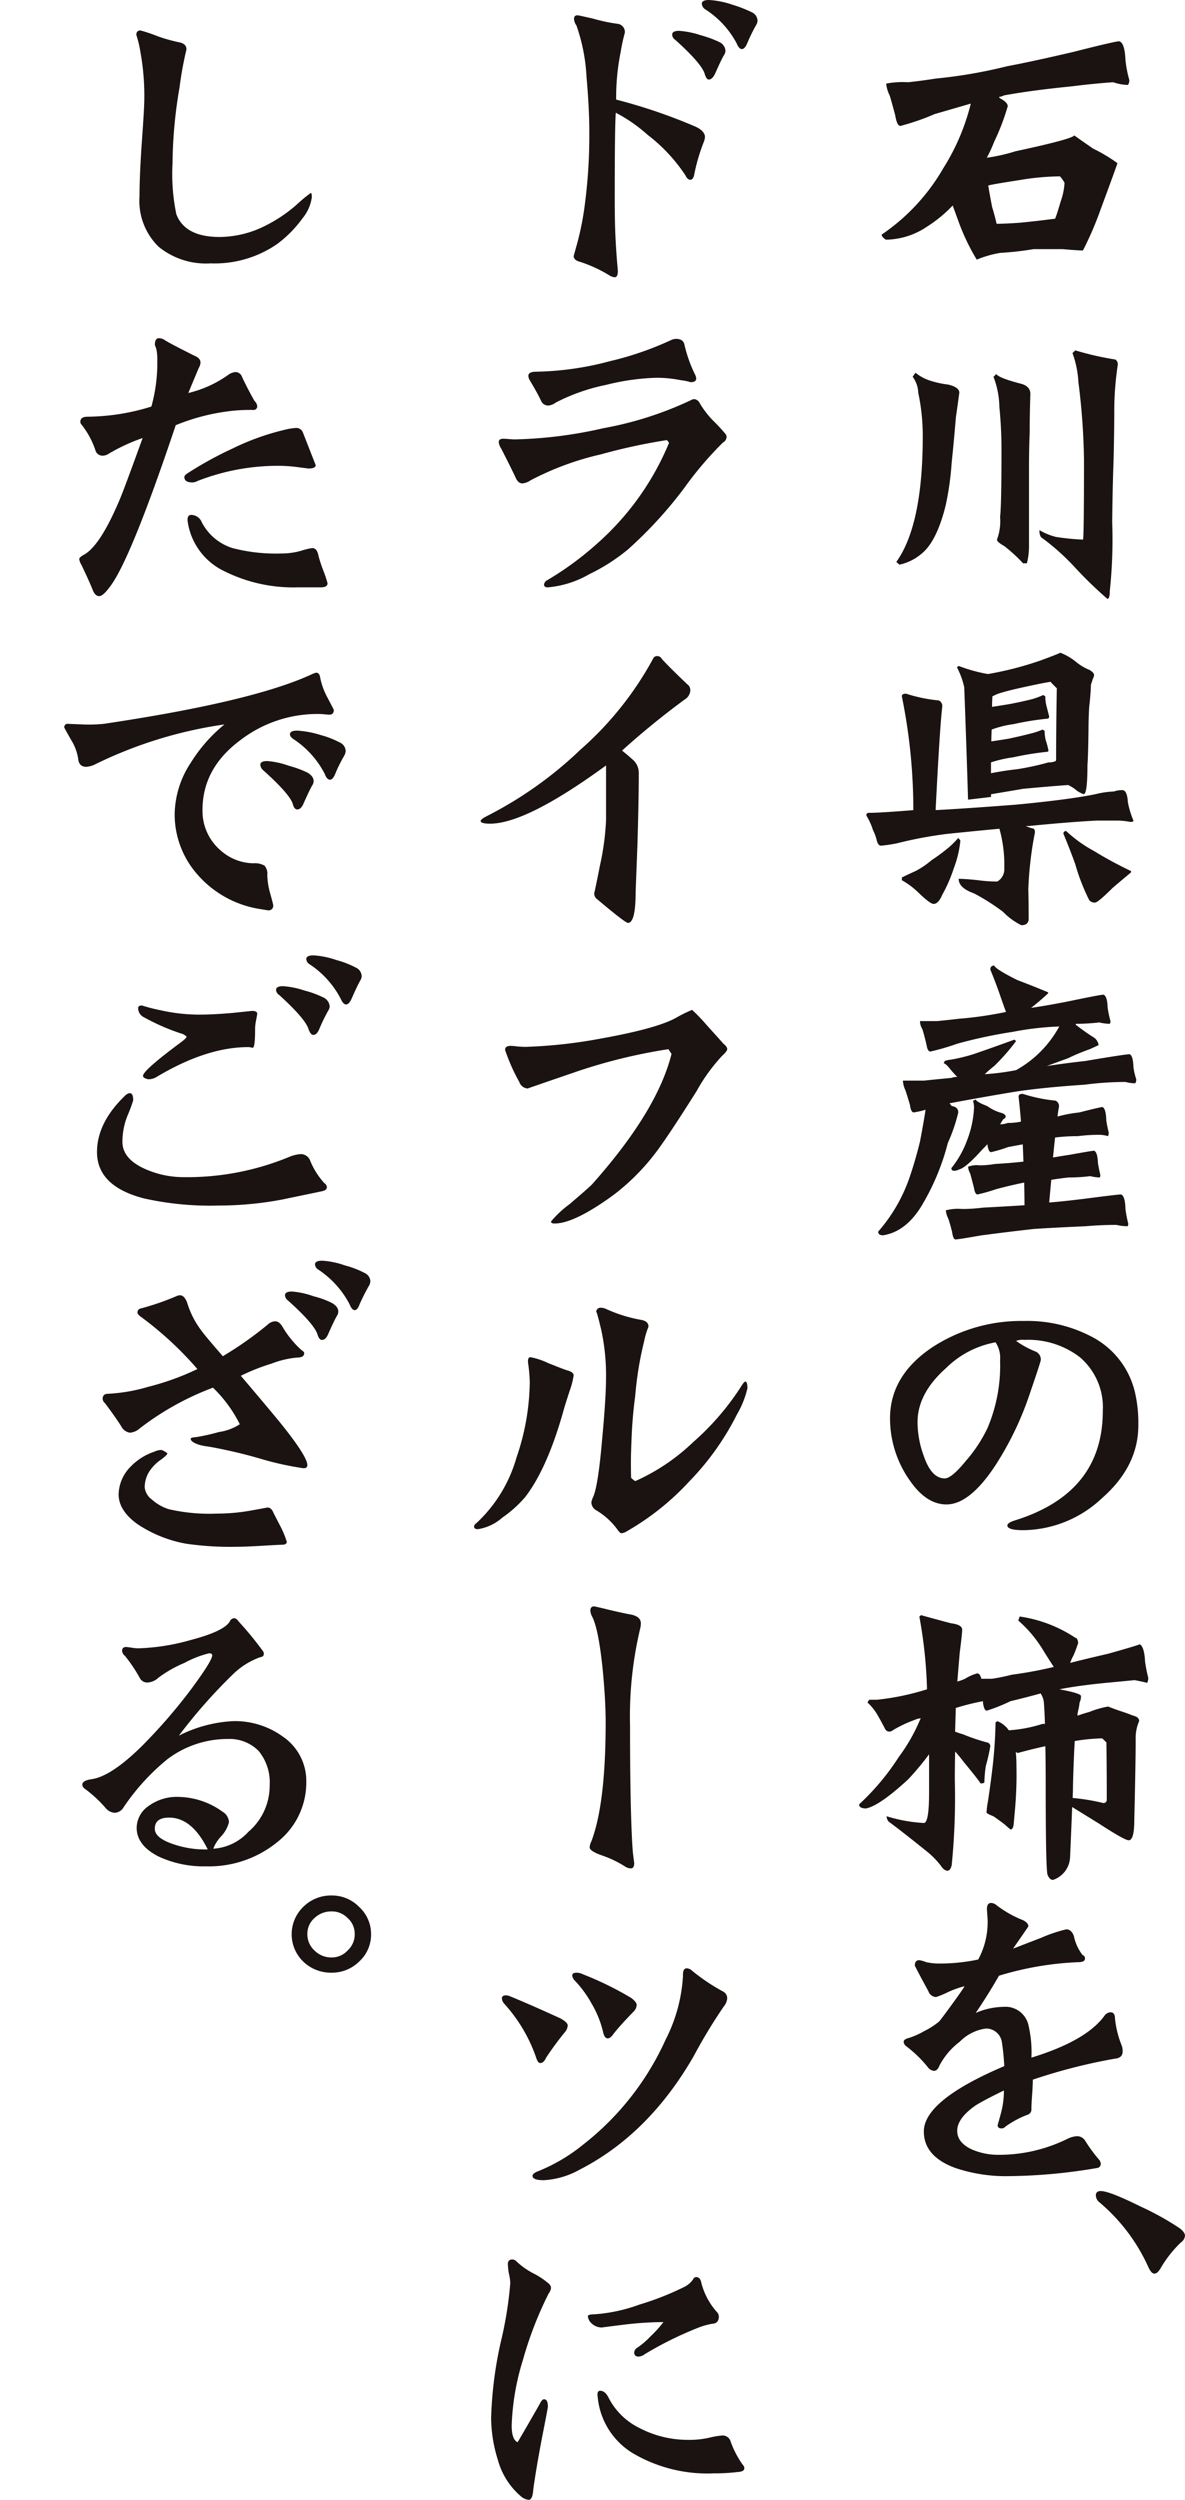
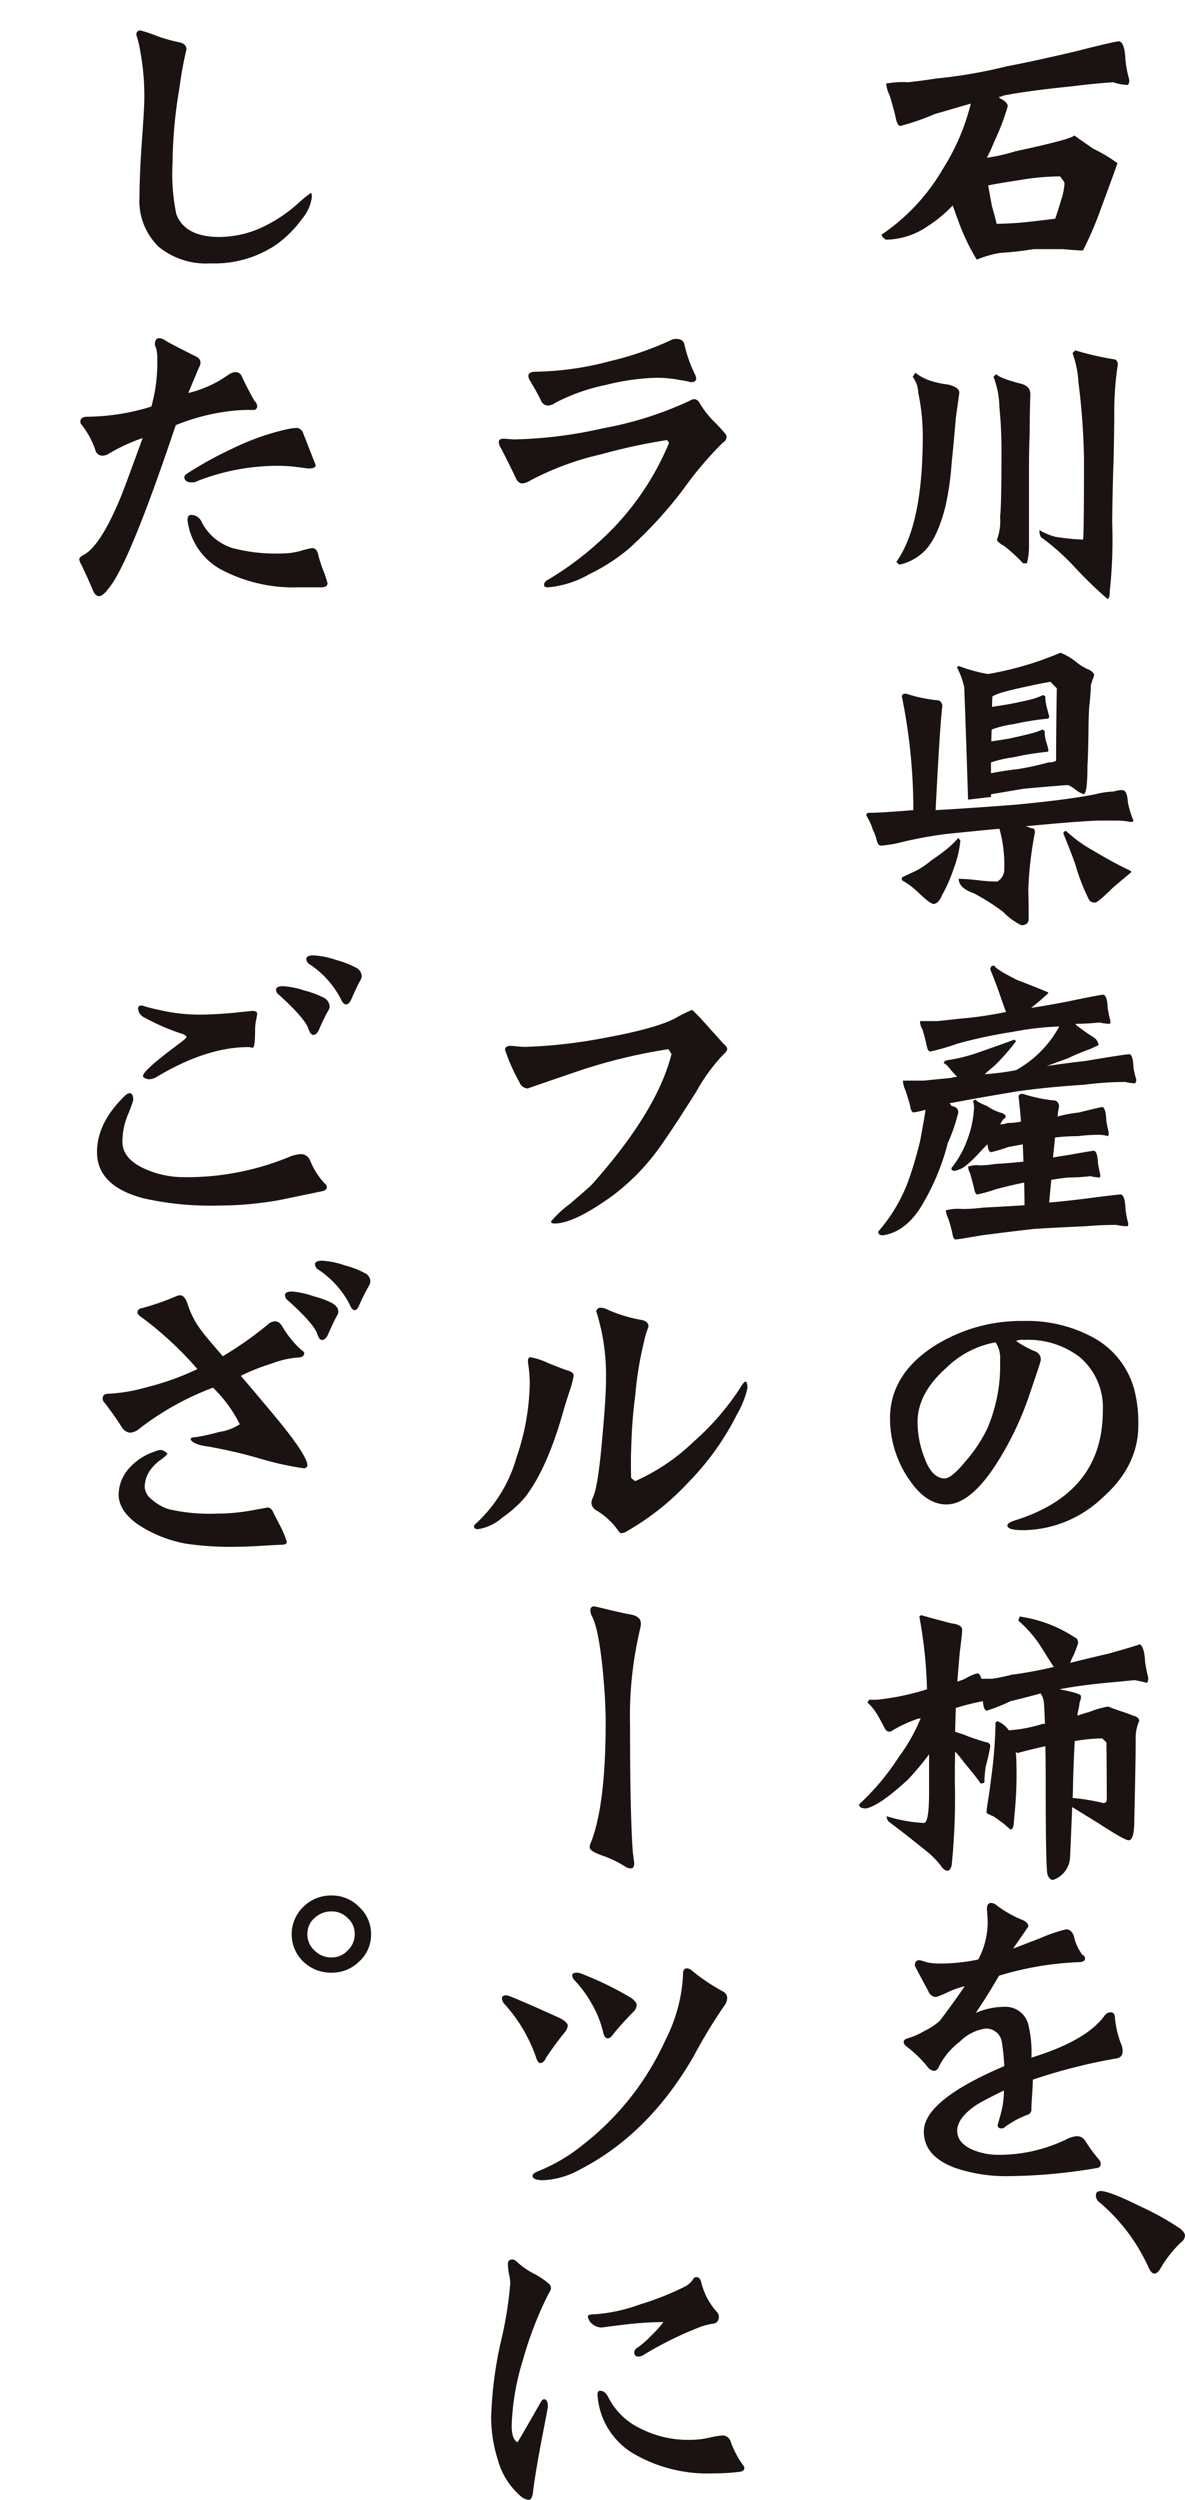
<svg xmlns="http://www.w3.org/2000/svg" id="グループ_6829" data-name="グループ 6829" width="147.5" height="311.022" viewBox="0 0 147.5 311.022">
  <defs>
    <clipPath id="clip-path">
      <rect id="長方形_8743" data-name="長方形 8743" width="147.5" height="311.022" fill="none" />
    </clipPath>
  </defs>
  <g id="グループ_6829-2" data-name="グループ 6829" clip-path="url(#clip-path)">
    <path id="パス_29829" data-name="パス 29829" d="M69.327,10.557q-2.168.629-4.508,1.306a29.425,29.425,0,0,1-4.248,1.472c-.29,0-.507-.434-.65-1.306q-.435-1.64-.694-2.485a4.006,4.006,0,0,1-.433-1.474A10.833,10.833,0,0,1,61.524,7.9q1.6-.168,3.468-.461a60.542,60.542,0,0,0,8.8-1.518q3.336-.632,8.366-1.811,5.114-1.3,5.635-1.306.693.17.78,2.317a14.611,14.611,0,0,0,.477,2.485.88.88,0,0,1-.173.632A6.008,6.008,0,0,1,87.056,7.9q-2.471.17-5.115.507-5.072.5-8.5,1.135a1.334,1.334,0,0,1-.65.17c.057,0,.1.055.13.168.665.335,1,.674,1,1.009a28.229,28.229,0,0,1-1.691,4.423,17.4,17.4,0,0,1-.91,1.98,21.9,21.9,0,0,0,3.554-.8q7.065-1.516,7.326-1.978c.145.11.925.659,2.341,1.641a19.769,19.769,0,0,1,3.034,1.813q-.13.461-2.081,5.727a41.693,41.693,0,0,1-2.211,5.139q-.608,0-2.514-.168H77.129a37.381,37.381,0,0,1-4.118.463,13.347,13.347,0,0,0-2.948.842,26.792,26.792,0,0,1-2.211-4.591c-.29-.784-.548-1.5-.78-2.146a16.65,16.65,0,0,1-3.164,2.61A9.334,9.334,0,0,1,58.75,27.49c-.347-.225-.52-.438-.52-.634A25.121,25.121,0,0,0,65.9,18.6a27.281,27.281,0,0,0,3.424-8.043m11.1,9.054a31.476,31.476,0,0,0-5.028.463q-3.293.505-3.9.674c.087.564.245,1.447.477,2.654q.345,1.137.564,2.108,1.083,0,2.861-.128,1.821-.168,4.421-.505c.143-.337.375-1.051.694-2.148a8.124,8.124,0,0,0,.477-2.317,4.532,4.532,0,0,0-.564-.8" transform="translate(51.514 2.332)" fill="#1a1311" />
    <path id="パス_29830" data-name="パス 29830" d="M61.58,26.586a5.622,5.622,0,0,0,1.907,1.009,11.9,11.9,0,0,0,2.167.463q1.388.338,1.387,1.011-.088.676-.433,3.117-.26,3.118-.52,5.6a36.406,36.406,0,0,1-.737,5.265q-1.128,4.593-3.078,6.108a6.291,6.291,0,0,1-2.688,1.308l-.39-.339q3.293-4.59,3.294-15.627a25.744,25.744,0,0,0-.564-5.434,3.5,3.5,0,0,0-.694-1.98Zm10.057.167q.39.505,2.991,1.179c.839.2,1.257.634,1.257,1.306Q75.8,31.68,75.8,34q-.088,2.151-.087,4.465V48.15a8.583,8.583,0,0,1-.26,2.148h-.477a19.593,19.593,0,0,0-2.341-2.148c-.607-.337-.91-.6-.91-.8a6.553,6.553,0,0,0,.39-2.822q.172-1.475.173-8.045a53.51,53.51,0,0,0-.26-5.6,10.963,10.963,0,0,0-.737-3.791Zm9.84-2.948a37.259,37.259,0,0,0,4.985,1.137.706.706,0,0,1,.3.674,38.22,38.22,0,0,0-.433,5.434q0,2.78-.087,6.4-.13,3.456-.173,7.752a60.514,60.514,0,0,1-.3,8.551q0,.967-.3.967a50.942,50.942,0,0,1-4.2-4.086A28.961,28.961,0,0,0,77.4,47.183c-.26-.114-.39-.449-.39-1.013a7.933,7.933,0,0,0,2.037.842,30.106,30.106,0,0,0,3.381.337q.13,0,.13-9.9a84.865,84.865,0,0,0-.694-9.688,12.578,12.578,0,0,0-.737-3.621Z" transform="translate(52.369 19.789)" fill="#1a1311" />
    <path id="パス_29831" data-name="パス 29831" d="M73.777,66.246q-3.121.294-6.459.634a51.561,51.561,0,0,0-6.285,1.178,17.548,17.548,0,0,1-1.994.295q-.348,0-.52-.63a5.643,5.643,0,0,0-.477-1.308,7.827,7.827,0,0,0-.824-1.811c0-.225.1-.337.3-.337q1.43,0,5.548-.337a70.547,70.547,0,0,0-1.43-14.153c0-.223.173-.337.52-.337a18.924,18.924,0,0,0,4.075.842.76.76,0,0,1,.433.8q-.3,2.483-.824,12.845,3.339-.168,9.97-.674,6.632-.629,9.927-1.306a10.989,10.989,0,0,1,2.3-.335,2.841,2.841,0,0,1,1.04-.17q.608,0,.694,1.516a11.519,11.519,0,0,0,.694,2.275c0,.114-.13.168-.39.168a8.373,8.373,0,0,0-1.821-.168H85.871q-3.339.17-8.453.674h-.347a4.412,4.412,0,0,0,1,.337.741.741,0,0,1,.13.463,45.532,45.532,0,0,0-.824,7.076q.042,1.349.043,3.791c-.058.449-.362.676-.91.676a8.1,8.1,0,0,1-2.254-1.645,25.867,25.867,0,0,0-3.641-2.317q-1.908-.673-1.907-1.811.78,0,2.384.168a17.729,17.729,0,0,0,2.427.168,1.754,1.754,0,0,0,.867-1.643,16.52,16.52,0,0,0-.607-4.928m-5.115,1.137.26.339a13.336,13.336,0,0,1-.824,3.452,18.148,18.148,0,0,1-1.43,3.285Q66.193,75.6,65.584,75.6q-.433,0-1.951-1.472a9.8,9.8,0,0,0-1.994-1.476v-.337q.3-.168,1.691-.8a10.438,10.438,0,0,0,1.994-1.346,23.538,23.538,0,0,0,2.211-1.645,12.53,12.53,0,0,0,1.127-1.137m13.7-6.571h-.173q-2.341.17-5.462.463-1.951.338-3.988.674v.337c-.924.112-1.879.225-2.861.337q-.215-7.076-.477-13.982a9.773,9.773,0,0,0-.91-2.487l.217-.168A19.7,19.7,0,0,0,72.346,47a41.409,41.409,0,0,0,6.545-1.685q2.168-.8,2.471-.969a7.152,7.152,0,0,1,1.951,1.137A6.435,6.435,0,0,0,85,46.491q.563.338.564.632a1.236,1.236,0,0,1-.173.505,6.086,6.086,0,0,1-.217.674c-.028.872-.1,1.8-.217,2.782q-.088,1.472-.087,2.822-.042,3.283-.13,4.423,0,3.621-.477,3.621a3.42,3.42,0,0,1-1.127-.674,6.507,6.507,0,0,0-.78-.463M80.149,47.965q-1.128.17-3.945.8-1.518.338-2.558.674a6.337,6.337,0,0,0-.737.337c-.028.451-.043.885-.043,1.308q1.083-.17,2.124-.339,1.56-.294,2.9-.632a9.583,9.583,0,0,0,1.344-.505l.26.168v.168a5.182,5.182,0,0,0,.13.969l.347,1.348c0,.2-.087.295-.26.295a35.748,35.748,0,0,0-4.161.674,12.512,12.512,0,0,0-2.731.676q-.042.8-.043,1.472,1.128-.168,2.167-.337,1.561-.335,2.861-.672a8.144,8.144,0,0,0,1.344-.463l.26.167V54.2a5.857,5.857,0,0,0,.13,1.011,9.041,9.041,0,0,1,.347,1.306c0,.114-.087.168-.26.168a36.2,36.2,0,0,0-4.118.674,15.175,15.175,0,0,0-2.774.632v1.348q1.736-.338,3.294-.505a33.369,33.369,0,0,0,3.858-.842,2.26,2.26,0,0,0,.91-.168l.043-.168q0-3.917.087-8.888-.478-.462-.78-.8M82.1,66.541a16.682,16.682,0,0,0,3.468,2.485,48.914,48.914,0,0,0,4.595,2.485v.168q-1.17.97-2.3,1.938-1.821,1.81-2.167,1.813a.853.853,0,0,1-.737-.3,25.259,25.259,0,0,1-1.734-4.465q-.65-1.81-1.474-3.789a.3.3,0,0,1,.347-.339" transform="translate(50.619 36.865)" fill="#1a1311" />
    <path id="パス_29832" data-name="パス 29832" d="M71.264,79.119a30.153,30.153,0,0,0,3.9-.507,13.7,13.7,0,0,0,5.375-5.432,37.067,37.067,0,0,0-5.809.674,59.389,59.389,0,0,0-6.892,1.472A29.665,29.665,0,0,1,64.5,76.3q-.348,0-.477-.8c-.2-.868-.377-1.529-.52-1.98a1.933,1.933,0,0,1-.3-1.011h2.167c.837-.084,1.749-.181,2.731-.295a46.26,46.26,0,0,0,5.809-.842q-.305-.8-.824-2.315-.52-1.478-1.127-2.95c0-.335.158-.505.477-.505q.26.505,2.9,1.811,1.775.673,3.815,1.516v.128q-1.083,1.011-2.124,1.809,2.038-.294,4.595-.8,4.031-.841,4.421-.842c.319.114.49.661.52,1.643a14.788,14.788,0,0,0,.347,1.643c0,.225-.043.337-.13.337a5.7,5.7,0,0,1-1.257-.168,24.938,24.938,0,0,1-2.948.168c.028.112.057.17.087.17q1.083.841,2.081,1.472a1.36,1.36,0,0,1,.694,1.011L84.355,76a24.9,24.9,0,0,0-2.731,1.137q-1.388.5-2.644.967,2.168-.335,4.812-.632,4.984-.841,5.505-.842.433.17.477,1.645a8.577,8.577,0,0,0,.347,1.472.827.827,0,0,1-.13.507,5.176,5.176,0,0,1-1.214-.17,39.36,39.36,0,0,0-5.072.339q-5.072.338-8.453.842-3.859.629-8.366,1.472c.087.114.173.225.26.337.548.086.824.352.824.8a21.032,21.032,0,0,1-1.3,3.793,29.231,29.231,0,0,1-3.121,7.58q-2,3.456-4.942,3.917c-.405,0-.607-.154-.607-.463a20.1,20.1,0,0,0,3.858-6.611q.735-2.107,1.344-4.593.475-2.483.694-3.958a10.359,10.359,0,0,1-1.474.335c-.232,0-.39-.32-.477-.969q-.348-1.178-.564-1.809a2.925,2.925,0,0,1-.3-1.181h2.644q1.561-.165,3.381-.335a2.131,2.131,0,0,1,.737-.128c-.232-.223-.492-.505-.78-.842-.433-.56-.737-.842-.91-.842l.13-.295a3.423,3.423,0,0,1,.78-.168,21.485,21.485,0,0,0,2.774-.674Q71.7,76,74.949,74.821l.217.17a25.433,25.433,0,0,1-2.731,3.115,14.072,14.072,0,0,0-1.17,1.013m1.907,6.232a2.824,2.824,0,0,0,.954-.168,7.338,7.338,0,0,0,1.647-.168q-.13-1.64-.3-3.117,0-.335.52-.335a19.126,19.126,0,0,0,4.075.842.756.756,0,0,1,.433.8,8.953,8.953,0,0,0-.173,1.181,16.3,16.3,0,0,1,2.688-.507q2.643-.673,2.9-.674c.288.114.449.674.477,1.685.087.535.187,1.027.3,1.476a1.022,1.022,0,0,1-.087.463,3.751,3.751,0,0,0-1.17-.17,20.671,20.671,0,0,0-2.6.17,21.483,21.483,0,0,0-2.818.167q-.13,1.181-.26,2.485.953-.168,2.081-.337,2.773-.5,3.034-.505c.288.112.447.619.477,1.516.087.535.187,1.027.3,1.476,0,.223-.03.335-.087.335A5.119,5.119,0,0,1,84.4,91.8a21.036,21.036,0,0,1-2.688.167q-1.17.126-2.167.295c-.087.9-.173,1.839-.26,2.822q2.035-.168,4.682-.505,3.856-.5,4.248-.5.52.165.564,1.809a13.489,13.489,0,0,0,.347,1.811c0,.225-.043.337-.13.337a6.416,6.416,0,0,1-1.344-.168q-1.866,0-3.858.168-3.859.168-6.415.337-2.991.335-6.545.8-2.906.508-3.208.505c-.2,0-.347-.322-.433-.969q-.305-1.178-.477-1.641a2.78,2.78,0,0,1-.3-1.011,5.9,5.9,0,0,1,2.037-.17,21.406,21.406,0,0,0,2.6-.168q3.121-.165,5.158-.295,0-1.516-.043-2.822-1.691.338-3.554.842a19.743,19.743,0,0,1-2.254.634c-.2,0-.347-.267-.433-.8-.2-.784-.362-1.39-.477-1.811a1.943,1.943,0,0,1-.26-.842,3.106,3.106,0,0,1,1.43-.168,11.331,11.331,0,0,0,1.907-.169q2.123-.124,3.554-.295c-.03-.784-.058-1.5-.087-2.148q-.91.17-1.821.337a16.813,16.813,0,0,1-2.124.634c-.2,0-.347-.267-.433-.8,0-.11-.015-.168-.043-.168-.2.225-.405.436-.607.632q-2.081,2.318-2.9,2.487a1.25,1.25,0,0,1-.607.167c-.232,0-.347-.112-.347-.335a12.088,12.088,0,0,0,1.951-3.456,12.763,12.763,0,0,0,.867-4.128,3.4,3.4,0,0,0-.13-.8.49.49,0,0,0,.3-.17q.172.338,1.474.842a5.567,5.567,0,0,0,1.6.8q.693.17.694.507c0,.112-.1.223-.3.335a6.215,6.215,0,0,0-.39.632" transform="translate(51.311 54.533)" fill="#1a1311" />
    <path id="パス_29833" data-name="パス 29833" d="M89.689,102.719q0,5.1-4.508,9.056a14.479,14.479,0,0,1-9.8,4q-2,0-1.994-.588c0-.225.317-.438.954-.634q10.924-3.412,10.924-13.605a8.192,8.192,0,0,0-2.861-6.7A10.55,10.55,0,0,0,75.471,92.1a2.081,2.081,0,0,0-1,.126,11.473,11.473,0,0,0,2.384,1.306,1.06,1.06,0,0,1,.694,1.055q0,.209-1.344,4.126a39.232,39.232,0,0,1-4.291,8.972q-3.209,4.887-6.112,4.886-2.471,0-4.508-2.906a13.391,13.391,0,0,1-2.514-7.792q0-5.392,5.375-8.93a20.274,20.274,0,0,1,11.27-3.2A17.235,17.235,0,0,1,84.01,91.77a10.475,10.475,0,0,1,5.2,6.611,16.679,16.679,0,0,1,.477,4.338M72.48,94.632a3.494,3.494,0,0,0-.564-2.232,11.71,11.71,0,0,0-6.155,3.2Q62.2,98.76,62.206,102.34a12.276,12.276,0,0,0,.78,4.212q.953,2.78,2.6,2.78.865,0,2.644-2.19a17.837,17.837,0,0,0,2.688-4.084,19.875,19.875,0,0,0,1.561-8.426" transform="translate(52.003 74.61)" fill="#1a1311" />
    <path id="パス_29834" data-name="パス 29834" d="M83.264,133.615q-.13,3.285-.26,6.234a3.115,3.115,0,0,1-2.124,2.822q-.433,0-.694-.672-.218-.972-.217-11.164,0-2.651-.043-4.8-1.561.338-3.424.842a.345.345,0,0,1-.26-.17,16.891,16.891,0,0,1,.087,1.815,49.133,49.133,0,0,1-.217,5.769c-.058.646-.1,1.139-.13,1.474-.058.421-.188.634-.39.634-.145-.114-.39-.322-.737-.634-.433-.335-.9-.674-1.387-1.009-.52-.2-.809-.352-.867-.465a10.191,10.191,0,0,1,.173-1.348q.3-1.978.52-3.793a58.078,58.078,0,0,0,.433-6.064l.217-.168a3.113,3.113,0,0,1,1.43,1.139,17.379,17.379,0,0,0,4.2-.8h.3c-.028-.983-.074-1.868-.13-2.654a2.655,2.655,0,0,0-.3-.969c-.03,0-.058-.059-.087-.172q-1.821.508-3.771.972a21.68,21.68,0,0,1-2.948,1.178c-.232,0-.39-.335-.477-1.009v-.168a29.34,29.34,0,0,0-3.381.842q-.042,1.3-.087,2.948c.288.114.622.223,1,.335a23.445,23.445,0,0,0,2.991,1.011.475.475,0,0,1,.39.463,23.81,23.81,0,0,1-.564,2.487,16.44,16.44,0,0,0-.173,1.978c0,.112-.158.168-.477.168q-.3-.505-2.081-2.652A16.771,16.771,0,0,0,68.7,126.7q-.042,1.645-.043,3.624a84.245,84.245,0,0,1-.39,10.53c-.117.449-.288.674-.52.674-.288,0-.579-.225-.867-.674a10.837,10.837,0,0,0-1.6-1.641q-3.293-2.654-4.855-3.791a1.106,1.106,0,0,1-.26-.674,18.967,18.967,0,0,0,4.638.841q.65,0,.65-3.789v-4.76a34.338,34.338,0,0,1-2.6,3.117q-3.554,3.283-5.245,3.622c-.579,0-.867-.17-.867-.505a30.28,30.28,0,0,0,4.942-5.9,21.847,21.847,0,0,0,2.644-4.632c.057-.114.1-.168.13-.168a1.644,1.644,0,0,0-.737.168,15.413,15.413,0,0,0-2.774,1.306.658.658,0,0,1-.477.168c-.232,0-.418-.154-.564-.465q-.433-.843-.824-1.516a6.617,6.617,0,0,0-1.3-1.641l.217-.339h.954a31.262,31.262,0,0,0,6.242-1.3,57.034,57.034,0,0,0-.954-9.056l.217-.17q1.17.338,3.728,1.013,1.388.168,1.387.8,0,.5-.3,2.822-.172,1.981-.3,3.622a5.7,5.7,0,0,0,.954-.339,5.831,5.831,0,0,1,1.517-.674c.232,0,.405.227.52.674h1.3a22.584,22.584,0,0,0,2.471-.505,51.115,51.115,0,0,0,5.245-.971q-.563-.841-1.474-2.315a15.213,15.213,0,0,0-2.948-3.452l.173-.505a16.833,16.833,0,0,1,6.936,2.652c.173,0,.288.212.347.632a16.1,16.1,0,0,1-.564,1.516,5.967,5.967,0,0,0-.433.969c1.329-.335,2.9-.718,4.725-1.137q3.6-1.011,3.945-1.181.563.341.65,2.15a17.215,17.215,0,0,0,.39,1.981,1.2,1.2,0,0,1-.13.674q-.65-.17-1.56-.339-1.733.168-3.554.339-3.469.338-5.809.8,2.689.5,2.688.841a1.749,1.749,0,0,1-.173.8,7.4,7.4,0,0,1-.217,1.179,1.983,1.983,0,0,0-.043.462q.823-.291,1.474-.462a11.007,11.007,0,0,1,2.341-.674q.823.335,1.864.674.52.17,1.257.462.738.17.737.674a5.3,5.3,0,0,0-.433,2.317q0,2.78-.173,10.023c0,1.661-.232,2.489-.694,2.489q-.52,0-3.815-2.15-1.648-1.011-3.208-1.98m3.728-8.551a23.33,23.33,0,0,0-3.424.337q-.13,2.277-.217,5.434,0,.8-.043,1.645a25.575,25.575,0,0,1,3.815.632c.288,0,.433-.156.433-.465q0-3.623-.043-7.076Z" transform="translate(50.192 91.226)" fill="#1a1311" />
    <path id="パス_29835" data-name="パス 29835" d="M86.945,147.731q0,.843-.954.927a69.467,69.467,0,0,0-10.23,2.613c0,.449-.028,1.079-.087,1.894s-.087,1.4-.087,1.771a.687.687,0,0,1-.52.714,11.742,11.742,0,0,0-2.731,1.474.582.582,0,0,1-.477.211c-.319,0-.477-.139-.477-.421q0,.041.39-1.39a10.7,10.7,0,0,0,.39-2.906q-2.513,1.222-3.511,1.853-2.3,1.6-2.3,3.159,0,1.516,1.907,2.359a8.278,8.278,0,0,0,3.294.632,19.2,19.2,0,0,0,8.5-1.98,3.107,3.107,0,0,1,1.214-.337,1.18,1.18,0,0,1,1,.548,19.707,19.707,0,0,0,1.691,2.317.861.861,0,0,1,.26.548.511.511,0,0,1-.477.549,68.105,68.105,0,0,1-10.967,1.009,19.7,19.7,0,0,1-6.632-1.009q-3.944-1.434-3.945-4.551,0-3.873,10.013-8.129a29.261,29.261,0,0,0-.3-2.991,1.981,1.981,0,0,0-1.994-1.685,5.626,5.626,0,0,0-3.251,1.643,8.878,8.878,0,0,0-2.514,2.948c-.173.451-.405.674-.694.674a1.064,1.064,0,0,1-.737-.421,14.915,14.915,0,0,0-2.731-2.654.717.717,0,0,1-.3-.548c0-.2.2-.35.607-.461a8.943,8.943,0,0,0,1.907-.842,9.311,9.311,0,0,0,1.907-1.222q.26-.3,1.517-2.024t1.647-2.359a11.667,11.667,0,0,0-2.037.718,11.211,11.211,0,0,1-1.517.63,1.059,1.059,0,0,1-.954-.716q-.042-.085-.91-1.685c-.52-.982-.78-1.489-.78-1.516,0-.447.188-.674.564-.674a4.894,4.894,0,0,1,.867.253,7.563,7.563,0,0,0,1.691.168,23.053,23.053,0,0,0,4.768-.5,9.787,9.787,0,0,0,1.17-4.972c0-.027-.015-.253-.043-.672-.028-.394-.043-.606-.043-.634q0-.758.52-.758a1.078,1.078,0,0,1,.694.295,13.866,13.866,0,0,0,3.294,1.855q.65.335.65.756,0,.041-1.907,2.78L76.8,133.62a18.586,18.586,0,0,1,3.121-1.053c.433,0,.752.282.954.842a5.685,5.685,0,0,0,1.084,2.359.435.435,0,0,1,.3.421q0,.464-.824.463a39.18,39.18,0,0,0-9.883,1.685q-1.43,2.486-2.9,4.633a9.02,9.02,0,0,1,3.468-.758,2.927,2.927,0,0,1,3.078,2.192,14.607,14.607,0,0,1,.39,4.126q6.847-2.1,9.1-5.223a.973.973,0,0,1,.737-.421q.563,0,.564.76a12.279,12.279,0,0,0,.867,3.452,2.52,2.52,0,0,1,.087.632" transform="translate(52.796 107.479)" fill="#1a1311" />
    <path id="パス_29836" data-name="パス 29836" d="M83.472,154.416a1.144,1.144,0,0,1-.52.842,14.689,14.689,0,0,0-2.514,3.2q-.39.673-.78.674t-.78-.885a22.824,22.824,0,0,0-6.069-8,1.1,1.1,0,0,1-.433-.842q0-.547.607-.548,1.083,0,4.985,1.938a34.578,34.578,0,0,1,4.855,2.7q.65.506.65.927" transform="translate(64.028 123.751)" fill="#1a1311" />
    <g id="グループ_6832" data-name="グループ 6832" transform="translate(5)">
-       <path id="パス_29837" data-name="パス 29837" d="M51.575,17.059a2.246,2.246,0,0,1-.087.463,23.328,23.328,0,0,0-1.257,4.254c-.087.394-.245.59-.477.59s-.433-.183-.607-.548a20.77,20.77,0,0,0-4.725-5.056,19.032,19.032,0,0,0-3.945-2.736q-.13,1.81-.13,10.7,0,3.244.13,5.476.088,1.516.173,2.485l.087,1.011q0,.8-.39.8a1.507,1.507,0,0,1-.694-.253A16.877,16.877,0,0,0,36.1,32.6c-.579-.139-.867-.394-.867-.758q0,.041.52-1.853a36.651,36.651,0,0,0,.91-4.844,66.111,66.111,0,0,0,.52-8.8q0-2.821-.347-6.781a22.751,22.751,0,0,0-1.257-6.4,1.537,1.537,0,0,1-.3-.8c0-.309.145-.463.433-.463q.13,0,1.951.421a21.656,21.656,0,0,0,2.948.63,1.036,1.036,0,0,1,1,1.1,22.215,22.215,0,0,0-.52,2.4,28.35,28.35,0,0,0-.564,5.939,67.821,67.821,0,0,1,9.883,3.37q1.17.547,1.17,1.306M54.132,6.318a1.128,1.128,0,0,1-.217.59q-.3.505-1.084,2.275c-.232.478-.492.714-.78.714-.2,0-.375-.251-.52-.756q-.433-1.3-3.685-4.212A.755.755,0,0,1,47.5,4.3q0-.464.867-.463a10.939,10.939,0,0,1,2.688.548,13.416,13.416,0,0,1,2.3.842,1.311,1.311,0,0,1,.78,1.1M58.12,2.527a1.024,1.024,0,0,1-.173.59A21.175,21.175,0,0,0,56.82,5.434q-.3.673-.65.674c-.232,0-.447-.238-.65-.718a11.281,11.281,0,0,0-3.945-4.252.927.927,0,0,1-.39-.674q0-.464.91-.463A10.9,10.9,0,0,1,55,.588a15.706,15.706,0,0,1,2.384.928,1.2,1.2,0,0,1,.737,1.011" transform="translate(31.17)" fill="#1a1311" />
      <path id="パス_29838" data-name="パス 29838" d="M58.637,35.279a.8.8,0,0,1-.433.632,43.706,43.706,0,0,0-4.812,5.644,52.066,52.066,0,0,1-7.022,7.666A23.524,23.524,0,0,1,41.558,52.3,12.476,12.476,0,0,1,36.4,53.939c-.319,0-.477-.112-.477-.337a.692.692,0,0,1,.39-.548,38.871,38.871,0,0,0,6.112-4.465,34.141,34.141,0,0,0,9.06-12.636l-.26-.337a71.349,71.349,0,0,0-8.193,1.769,36.07,36.07,0,0,0-8.8,3.243,2.039,2.039,0,0,1-1,.379c-.347,0-.622-.223-.824-.674q-.608-1.3-1.821-3.665a1.727,1.727,0,0,1-.3-.8c0-.28.188-.421.564-.421.143,0,.375.015.694.042s.564.042.737.042a54.154,54.154,0,0,0,11.01-1.39,43.813,43.813,0,0,0,10.837-3.454,1.1,1.1,0,0,1,.477-.168.846.846,0,0,1,.694.505,11.835,11.835,0,0,0,1.561,2.064,22.22,22.22,0,0,1,1.647,1.769.571.571,0,0,1,.13.421M54.866,27.95q0,.464-.694.463a7.259,7.259,0,0,0-1.257-.253,15.058,15.058,0,0,0-3.034-.295,28.84,28.84,0,0,0-6.242.885,24,24,0,0,0-6.242,2.19,1.823,1.823,0,0,1-.954.379.971.971,0,0,1-.91-.632q-.39-.843-1.344-2.443a1.175,1.175,0,0,1-.217-.632q0-.505,1-.505A37.744,37.744,0,0,0,44.116,25.8,39.512,39.512,0,0,0,51.7,23.19a1.508,1.508,0,0,1,.65-.168q.868,0,1.04.674a16.793,16.793,0,0,0,1.3,3.707,1.3,1.3,0,0,1,.173.548" transform="translate(26.795 19.139)" fill="#1a1311" />
-       <path id="パス_29839" data-name="パス 29839" d="M55.187,48.87a1.4,1.4,0,0,1-.694,1.1,99.379,99.379,0,0,0-7.8,6.36q.738.591,1.387,1.179a2.162,2.162,0,0,1,.694,1.6q0,3.371-.173,9.1l-.217,5.686q0,3.873-.954,3.875-.348,0-3.988-3.075a.933.933,0,0,1-.217-.632q0,.168.737-3.538a31.992,31.992,0,0,0,.737-5.56V58.179q-9.926,7.247-14.435,7.245-1.17,0-1.17-.337,0-.212.737-.59a48.7,48.7,0,0,0,11.7-8.3,41.14,41.14,0,0,0,9.016-11.288.54.54,0,0,1,.564-.337.623.623,0,0,1,.52.337q.693.8,3.164,3.159a.885.885,0,0,1,.39.8" transform="translate(25.737 37.057)" fill="#1a1311" />
      <path id="パス_29840" data-name="パス 29840" d="M58.358,73.5q0,.253-.65.842a22.262,22.262,0,0,0-3.164,4.381q-2.949,4.675-4.421,6.739a27.4,27.4,0,0,1-5.939,6.192q-4.854,3.538-7.326,3.538c-.288,0-.433-.084-.433-.253a12.739,12.739,0,0,1,2.3-2.148q2.513-2.148,2.818-2.485,8.105-9.1,9.883-16.218l-.39-.588a67.491,67.491,0,0,0-12.007,2.991q-5.549,1.9-5.505,1.9a1.175,1.175,0,0,1-1.04-.8,23.224,23.224,0,0,1-1.777-4c0-.339.232-.505.694-.505a8.488,8.488,0,0,1,.91.082c.405.029.722.044.954.044A61.5,61.5,0,0,0,42.8,72.147q6.762-1.222,9.146-2.527a17.948,17.948,0,0,1,2.037-1.011A21.135,21.135,0,0,1,55.8,70.5q1.908,2.107,2.081,2.317.478.379.477.674" transform="translate(27.161 57.038)" fill="#1a1311" />
      <path id="パス_29841" data-name="パス 29841" d="M41.052,97.273a9.683,9.683,0,0,1-.477,1.853q-.693,2.148-.694,2.19-2.038,7.414-4.855,11.078a14.928,14.928,0,0,1-2.861,2.569,5.94,5.94,0,0,1-3.034,1.432c-.319,0-.477-.112-.477-.337,0-.139.115-.295.347-.463a17.734,17.734,0,0,0,4.942-8.129,29.635,29.635,0,0,0,1.647-9.393,19.737,19.737,0,0,0-.173-2.106c-.115-.645-.028-.969.26-.969a8.7,8.7,0,0,1,2.167.716q2.211.885,2.427.927c.52.139.78.352.78.632m21.63,1.6a11.652,11.652,0,0,1-1.3,3.243,33.407,33.407,0,0,1-5.939,8.34,32.409,32.409,0,0,1-7.759,6.192,1.507,1.507,0,0,1-.694.253q-.172,0-.52-.505a8.854,8.854,0,0,0-2.688-2.4,1.152,1.152,0,0,1-.52-.969,2.881,2.881,0,0,1,.173-.548q.65-1.264,1.17-7.329.478-5.137.477-7.5a26.489,26.489,0,0,0-.607-6.108q-.608-2.527-.607-2.106a.529.529,0,0,1,.607-.59,1.472,1.472,0,0,1,.564.126,17.922,17.922,0,0,0,4.465,1.39c.579.112.867.394.867.842a10.287,10.287,0,0,0-.564,1.9,42.346,42.346,0,0,0-1.084,6.655,56.371,56.371,0,0,0-.477,5.855c0-.112-.015.28-.043,1.179q-.042,1.1,0,3.2a2.392,2.392,0,0,0,.52.421,25.2,25.2,0,0,0,7.2-4.844,32.645,32.645,0,0,0,5.852-6.739q.478-.8.65-.8c.173,0,.26.28.26.842" transform="translate(25.351 73.865)" fill="#1a1311" />
      <path id="パス_29842" data-name="パス 29842" d="M42.663,111.239a2.744,2.744,0,0,1-.087.674A47.188,47.188,0,0,0,41.319,124q0,6.868.13,11.12.085,2.948.217,4.591c.115.954.173,1.392.173,1.306,0,.476-.13.716-.39.716a1.3,1.3,0,0,1-.78-.251,13.319,13.319,0,0,0-2.818-1.35q-1.56-.547-1.561-1.009a1.881,1.881,0,0,1,.217-.758q1.775-4.678,1.777-14.786,0-2.821-.39-6.782-.52-4.928-1.3-6.4a1.854,1.854,0,0,1-.217-.716c0-.364.158-.546.477-.546q.085,0,1.3.293,1.518.379,2.991.674,1.515.212,1.517,1.137" transform="translate(32.105 90.729)" fill="#1a1311" />
      <path id="パス_29843" data-name="パス 29843" d="M38.688,140.839a1.429,1.429,0,0,1-.26.716A38.262,38.262,0,0,0,36,144.842c-.2.449-.449.672-.737.672-.2,0-.375-.238-.52-.716a19.333,19.333,0,0,0-3.988-6.7,1.052,1.052,0,0,1-.26-.632c0-.251.173-.379.52-.379a1.726,1.726,0,0,1,.607.168q2.383.972,6.155,2.7c.607.337.91.634.91.885m19.853-3.37a1.828,1.828,0,0,1-.433,1.011,65.651,65.651,0,0,0-3.728,6.152q-5.592,9.73-14.218,14.151a10.322,10.322,0,0,1-4.465,1.306q-1.388,0-1.387-.548c0-.169.173-.335.52-.5a21.7,21.7,0,0,0,5.765-3.372,34.6,34.6,0,0,0,10.273-13.058,19.851,19.851,0,0,0,2.167-7.961c-.028-.615.13-.925.477-.925a1.032,1.032,0,0,1,.65.295,24.081,24.081,0,0,0,3.9,2.612.932.932,0,0,1,.477.841m-11.27.8a1.174,1.174,0,0,1-.347.8q-1.648,1.687-2.514,2.78-.39.591-.737.59-.39,0-.564-.714a12.692,12.692,0,0,0-1.474-3.665,13.741,13.741,0,0,0-2.037-2.782,1.073,1.073,0,0,1-.347-.674c0-.223.188-.337.564-.337a1.609,1.609,0,0,1,.694.168,39.973,39.973,0,0,1,6.112,2.991q.65.508.65.842" transform="translate(26.979 111.17)" fill="#1a1311" />
      <path id="パス_29844" data-name="パス 29844" d="M37.238,157.082a1.516,1.516,0,0,1-.3.672,45.791,45.791,0,0,0-3.208,8.3,30.538,30.538,0,0,0-1.387,8.131q0,1.725.737,2.062,1.216-2.06,2.774-4.8c.173-.364.347-.546.52-.546.319,0,.477.309.477.925q0,.126-.737,3.877-.78,4.129-1.084,6.443c-.058.842-.245,1.265-.564,1.265a1.644,1.644,0,0,1-.91-.379,9.127,9.127,0,0,1-2.948-4.635,17.718,17.718,0,0,1-.824-5.181,49.187,49.187,0,0,1,1.17-9.309,47.673,47.673,0,0,0,1.214-7.455,5.75,5.75,0,0,0-.173-1.179,8.166,8.166,0,0,1-.13-1.179q0-.588.564-.588a.755.755,0,0,1,.52.251,9.208,9.208,0,0,0,2.081,1.474,9.431,9.431,0,0,1,1.907,1.264.755.755,0,0,1,.3.592m20.893,3.494q0,.885-.824.928a8.489,8.489,0,0,0-1.561.419,44.526,44.526,0,0,0-6.849,3.37,1.4,1.4,0,0,1-.737.295c-.375,0-.564-.169-.564-.505a.719.719,0,0,1,.3-.548,9.473,9.473,0,0,0,1.734-1.474,13.845,13.845,0,0,0,1.6-1.769,42.323,42.323,0,0,0-5.028.337q-2.731.338-2.6.339a1.829,1.829,0,0,1-1.257-.463,1.4,1.4,0,0,1-.52-.928c0-.169.275-.253.824-.253a20.41,20.41,0,0,0,5.635-1.221,35.065,35.065,0,0,0,5.635-2.232,2.9,2.9,0,0,0,1-.885.422.422,0,0,1,.39-.295c.347,0,.564.255.65.758a8.7,8.7,0,0,0,1.994,3.665.838.838,0,0,1,.173.463M61.3,179.489c0,.28-.275.436-.824.463a23.64,23.64,0,0,1-2.991.168,18.3,18.3,0,0,1-9.883-2.4,9.156,9.156,0,0,1-4.551-7.076q-.13-.8.3-.8.65,0,1.084.927a8.54,8.54,0,0,0,3.815,3.708,13,13,0,0,0,6.112,1.472,10.986,10.986,0,0,0,2.688-.295,9.307,9.307,0,0,1,1.561-.251,1.044,1.044,0,0,1,1,.8,12.09,12.09,0,0,0,1.474,2.822.635.635,0,0,1,.217.463" transform="translate(26.348 127.614)" fill="#1a1311" />
    </g>
    <g id="グループ_6831" data-name="グループ 6831" transform="translate(8)">
      <path id="パス_29845" data-name="パス 29845" d="M26.608,22.794a5.277,5.277,0,0,1-1.17,2.654,14.65,14.65,0,0,1-3.164,3.2,13.689,13.689,0,0,1-8.279,2.4,9.325,9.325,0,0,1-6.459-2.064,7.96,7.96,0,0,1-2.384-6.234q0-2.654.3-6.95.3-4.085.3-5.307a30.35,30.35,0,0,0-.477-5.686,13.706,13.706,0,0,0-.52-2.19c0-.364.173-.548.52-.548a18.468,18.468,0,0,1,2.124.716,20.623,20.623,0,0,0,2.688.758q.91.17.91.885a46.051,46.051,0,0,0-.867,4.76,58.068,58.068,0,0,0-.867,9.435,24.463,24.463,0,0,0,.477,6.318q1.083,2.821,5.375,2.822a12.777,12.777,0,0,0,5.765-1.432,18,18,0,0,0,3.858-2.612,17.975,17.975,0,0,1,1.734-1.432q.13,0,.13.505" transform="translate(4.212 1.721)" fill="#1a1311" />
      <path id="パス_29846" data-name="パス 29846" d="M23.14,31.4a.453.453,0,0,1-.52.505,22.029,22.029,0,0,0-2.341.084A25.933,25.933,0,0,0,13,33.8Q7.274,50.86,4.717,54.019q-.78,1.052-1.257,1.053-.435,0-.737-.632-.52-1.3-1.474-3.285a1.648,1.648,0,0,1-.26-.716c0-.112.158-.267.477-.463q2.038-1.011,4.465-6.7.478-1.052,2.948-7.877a22.882,22.882,0,0,0-4.2,1.938,1.367,1.367,0,0,1-.737.253.9.9,0,0,1-.954-.718,10.619,10.619,0,0,0-1.691-3.115.52.52,0,0,1-.173-.379q0-.632.91-.632a27.3,27.3,0,0,0,7.933-1.264,20.16,20.16,0,0,0,.737-5.728,5.981,5.981,0,0,0-.13-1.474l-.173-.463q0-.843.52-.842a1.367,1.367,0,0,1,.737.253q.563.379,3.685,1.938c.492.2.737.478.737.842a1.412,1.412,0,0,1-.217.674q-.478,1.137-1.3,3.117A14.351,14.351,0,0,0,19.5,27.565a1.834,1.834,0,0,1,.954-.377.875.875,0,0,1,.737.463q.563,1.264,1.6,3.117a1.068,1.068,0,0,1,.347.632m7.282,7.371q0,.42-.91.421l-1.3-.168a18.231,18.231,0,0,0-2.3-.168,27.433,27.433,0,0,0-10.23,1.9,1.247,1.247,0,0,1-.607.168q-1,0-1-.674c0-.141.13-.295.39-.463a45.458,45.458,0,0,1,5.592-3.075,30.67,30.67,0,0,1,6.415-2.317,7.891,7.891,0,0,1,1.517-.253.893.893,0,0,1,.867.632Zm1.474,14.7q0,.505-.824.505H28.211a19.229,19.229,0,0,1-9.19-2.022,8.128,8.128,0,0,1-4.551-6.276q-.042-.717.477-.716a1.445,1.445,0,0,1,1.3.927,6.483,6.483,0,0,0,3.815,3.2,21.312,21.312,0,0,0,6.069.674,8.865,8.865,0,0,0,2.471-.337,8.645,8.645,0,0,1,1.387-.337c.405,0,.663.322.78.969a18.168,18.168,0,0,0,.607,1.853,13.9,13.9,0,0,1,.52,1.558" transform="translate(0.875 19.101)" fill="#1a1311" />
-       <path id="パス_29847" data-name="パス 29847" d="M33.551,50.334q0,.591-.564.59c-.058,0-.245-.013-.564-.042-.288-.029-.535-.042-.737-.042a15.751,15.751,0,0,0-9.753,3.243q-4.724,3.5-4.725,8.675a6.429,6.429,0,0,0,2.254,5.056,6.232,6.232,0,0,0,4.075,1.6,2.416,2.416,0,0,1,1.387.293,1.53,1.53,0,0,1,.347,1.181,9.285,9.285,0,0,0,.347,2.232c.26.925.39,1.432.39,1.516a.565.565,0,0,1-.65.63c-.028,0-.288-.04-.78-.125a13,13,0,0,1-8.626-5.1,11.294,11.294,0,0,1-2.211-6.739,11.907,11.907,0,0,1,2.037-6.445,19.163,19.163,0,0,1,4.161-4.718A53.8,53.8,0,0,0,3.9,57.074a2.788,2.788,0,0,1-1.17.337q-.91,0-1-1.011a6.212,6.212,0,0,0-.867-2.317Q0,52.564,0,52.525a.416.416,0,0,1,.477-.463c-.145,0,.507.027,1.951.084a18.583,18.583,0,0,0,2.514-.084Q23.32,49.325,30.69,45.954a3.281,3.281,0,0,1,.65-.253q.433,0,.52.632a8.7,8.7,0,0,0,.91,2.485c.52.982.78,1.489.78,1.516m-2.514,8.844a.947.947,0,0,1-.173.549q-.348.591-1.127,2.359c-.2.421-.449.632-.737.632-.26,0-.449-.238-.564-.718Q28,60.736,24.751,57.832a.958.958,0,0,1-.347-.674q0-.464.867-.463a10.282,10.282,0,0,1,2.688.59,13.258,13.258,0,0,1,2.3.842q.78.464.78,1.051m3.988-3.789a1.4,1.4,0,0,1-.173.632A17.085,17.085,0,0,0,33.724,58.3q-.3.717-.65.716-.39,0-.65-.716a11.448,11.448,0,0,0-3.9-4.338c-.29-.2-.433-.394-.433-.59,0-.308.3-.463.91-.463a12.1,12.1,0,0,1,2.9.546,11.3,11.3,0,0,1,2.384.928,1.2,1.2,0,0,1,.737,1.011" transform="translate(0 37.994)" fill="#1a1311" />
      <path id="パス_29848" data-name="パス 29848" d="M30.771,93.759c0,.253-.217.419-.65.505l-4.855,1.011a42.4,42.4,0,0,1-7.933.758,37.86,37.86,0,0,1-9.32-.885q-5.852-1.516-5.852-5.771,0-3.665,3.511-7.034a1,1,0,0,1,.564-.295q.433,0,.433.885A16.5,16.5,0,0,1,6.02,84.7a8.7,8.7,0,0,0-.694,3.412q0,2.107,2.818,3.37A11.818,11.818,0,0,0,12.956,92.5,33.25,33.25,0,0,0,26.22,89.926a4.537,4.537,0,0,1,1.3-.295,1.25,1.25,0,0,1,1.17.8,9.291,9.291,0,0,0,1.777,2.822.611.611,0,0,1,.3.505M22.1,72.193q0,.085-.13.758a5.462,5.462,0,0,0-.13,1.179q0,2.275-.3,2.275l-.217-.042a1.5,1.5,0,0,0-.347-.042q-5.247,0-11.53,3.791a1.966,1.966,0,0,1-.867.211,1.336,1.336,0,0,1-.433-.126c-.173-.084-.26-.183-.26-.295q0-.676,4.595-4.086c.579-.421.852-.689.824-.8a1.52,1.52,0,0,0-.78-.421,26.988,26.988,0,0,1-4.508-1.98,1.271,1.271,0,0,1-.737-1.137c0-.225.158-.337.477-.337a21.642,21.642,0,0,0,2.3.59,22.133,22.133,0,0,0,4.812.548q1.733,0,4.161-.211l2.427-.253q.65,0,.65.379m9.016-.927a1.048,1.048,0,0,1-.173.505,21.353,21.353,0,0,0-1.127,2.317q-.305.717-.737.716-.348,0-.607-.758-.433-1.3-3.641-4.212a.812.812,0,0,1-.39-.632c0-.308.288-.463.867-.463A10.475,10.475,0,0,1,28,69.287a11.664,11.664,0,0,1,2.3.842,1.335,1.335,0,0,1,.824,1.137m3.988-3.833a1.161,1.161,0,0,1-.173.59q-.348.591-1.127,2.359c-.2.421-.42.632-.65.632s-.449-.225-.65-.674A11.448,11.448,0,0,0,28.6,66a.812.812,0,0,1-.39-.632q0-.464.91-.463a10.831,10.831,0,0,1,2.861.59,11.224,11.224,0,0,1,2.384.927,1.2,1.2,0,0,1,.737,1.011" transform="translate(1.913 53.96)" fill="#1a1311" />
      <path id="パス_29849" data-name="パス 29849" d="M28.018,111.092c0,.253-.16.379-.477.379a37.169,37.169,0,0,1-5.2-1.137,61.344,61.344,0,0,0-6.632-1.558,6.7,6.7,0,0,1-1.257-.253c-.637-.225-.954-.463-.954-.716,0-.112.23-.183.694-.211a25.163,25.163,0,0,0,2.818-.632,6.337,6.337,0,0,0,2.6-.969,16.763,16.763,0,0,0-3.338-4.549,35.041,35.041,0,0,0-9.1,5.055,2.092,2.092,0,0,1-1.214.548,1.408,1.408,0,0,1-1.084-.758q-.738-1.178-2.037-2.906a.808.808,0,0,1-.3-.548q0-.632.694-.632a21.015,21.015,0,0,0,4.9-.842,32.664,32.664,0,0,0,6.2-2.232,42.887,42.887,0,0,0-6.892-6.4c-.377-.253-.564-.463-.564-.632,0-.308.187-.491.564-.548a32.874,32.874,0,0,0,4.248-1.474,1.1,1.1,0,0,1,.477-.126c.375,0,.678.324.91.969a10.94,10.94,0,0,0,1.777,3.454q.345.505,2.644,3.159A43.993,43.993,0,0,0,23.12,93.57a1.366,1.366,0,0,1,.91-.379q.478,0,.867.632a12.407,12.407,0,0,0,2.341,2.906c.26.168.39.309.39.421,0,.366-.288.548-.867.548a11.851,11.851,0,0,0-3.208.758,24.975,24.975,0,0,0-3.815,1.516q2.341,2.739,4.682,5.56,3.6,4.423,3.6,5.56m-2.557,9.519c0,.253-.2.379-.607.379q-.305,0-2.427.126t-3.164.126a38.5,38.5,0,0,1-6.329-.379,15.952,15.952,0,0,1-6.069-2.443q-2.341-1.684-2.341-3.707a5.038,5.038,0,0,1,1.387-3.328,7.31,7.31,0,0,1,3.078-1.98,2.115,2.115,0,0,1,.824-.211,1.236,1.236,0,0,1,.477.211c.2.112.3.2.3.253,0,.084-.232.308-.694.674a5.5,5.5,0,0,0-1.387,1.306,3.7,3.7,0,0,0-.737,2.232,2.173,2.173,0,0,0,.867,1.474,5.783,5.783,0,0,0,2.124,1.222,22.686,22.686,0,0,0,6.025.548,23.906,23.906,0,0,0,4.2-.379q2.123-.379,2.037-.379.52,0,.78.674.042.085.954,1.853a11.422,11.422,0,0,1,.694,1.727m6.415-28.642a.951.951,0,0,1-.173.548q-.348.591-1.127,2.359-.305.632-.737.632c-.232,0-.418-.238-.564-.716q-.433-1.3-3.685-4.212a.832.832,0,0,1-.347-.632c0-.308.288-.463.867-.463a10.3,10.3,0,0,1,2.688.59,10.993,10.993,0,0,1,2.3.842c.52.309.78.659.78,1.053m3.988-3.791a1.161,1.161,0,0,1-.173.59,24.806,24.806,0,0,0-1.17,2.317c-.173.478-.377.716-.607.716s-.449-.253-.65-.758a11.619,11.619,0,0,0-3.9-4.3.812.812,0,0,1-.39-.632q0-.464.91-.463a10.377,10.377,0,0,1,2.818.59,11.231,11.231,0,0,1,2.427.927,1.2,1.2,0,0,1,.737,1.011" transform="translate(2.238 71.206)" fill="#1a1311" />
-       <path id="パス_29850" data-name="パス 29850" d="M29.068,130.282a9.429,9.429,0,0,1-3.641,7.54,13.486,13.486,0,0,1-8.843,2.991,13.338,13.338,0,0,1-5.9-1.222q-2.731-1.39-2.731-3.58a3.337,3.337,0,0,1,1.474-2.7,5.957,5.957,0,0,1,3.815-1.137,9.614,9.614,0,0,1,5.418,1.853,1.577,1.577,0,0,1,.78,1.306,4.038,4.038,0,0,1-.954,1.727,4.711,4.711,0,0,0-1,1.558,6.456,6.456,0,0,0,4.378-2.106,7.526,7.526,0,0,0,2.644-5.771,6.135,6.135,0,0,0-1.387-4.3,5.077,5.077,0,0,0-3.815-1.474,12.414,12.414,0,0,0-7.542,2.527,27.647,27.647,0,0,0-5.418,5.939,1.356,1.356,0,0,1-1.127.716,1.6,1.6,0,0,1-1.127-.59,15.568,15.568,0,0,0-2.427-2.275c-.319-.2-.477-.408-.477-.634q0-.5,1.084-.672,2.428-.294,6.285-4.086a66.937,66.937,0,0,0,6.112-7.034q2.688-3.621,2.688-4.3,0-.253-.39-.253A12.787,12.787,0,0,0,13.9,115.5a15.139,15.139,0,0,0-3.251,1.853,2.146,2.146,0,0,1-1.387.59,1.041,1.041,0,0,1-.91-.548,19.044,19.044,0,0,0-1.864-2.78.832.832,0,0,1-.347-.632c0-.31.173-.463.52-.463.057,0,.275.029.65.084a6.146,6.146,0,0,0,.78.084,26.477,26.477,0,0,0,6.5-1.011q4.2-1.093,4.942-2.317a.643.643,0,0,1,.564-.421c.173,0,.36.141.564.421a42.749,42.749,0,0,1,3.034,3.707.505.505,0,0,1,.087.295c0,.253-.145.394-.433.421a9.391,9.391,0,0,0-3.511,2.232,66.011,66.011,0,0,0-6.632,7.538,16.655,16.655,0,0,1,6.806-1.809,10.138,10.138,0,0,1,6.155,1.938,6.661,6.661,0,0,1,2.9,5.6M16.8,138.707q-1.951-3.958-4.812-3.959-1.778,0-1.777,1.39,0,1.1,2.124,1.853a12.273,12.273,0,0,0,4.465.716" transform="translate(1.058 91.397)" fill="#1a1311" />
      <path id="パス_29851" data-name="パス 29851" d="M24.9,133.578a4.51,4.51,0,0,1-1.474,3.412,4.792,4.792,0,0,1-3.468,1.39,4.939,4.939,0,0,1-3.511-1.39,4.734,4.734,0,0,1,0-6.781,4.865,4.865,0,0,1,3.511-1.432,4.721,4.721,0,0,1,3.468,1.432,4.554,4.554,0,0,1,1.474,3.37m-2.037,0A2.587,2.587,0,0,0,22,131.6a2.733,2.733,0,0,0-2.037-.842,3.027,3.027,0,0,0-2.124.842,2.587,2.587,0,0,0-.867,1.98,2.713,2.713,0,0,0,.867,2.022,2.954,2.954,0,0,0,2.124.885A2.672,2.672,0,0,0,22,135.6a2.713,2.713,0,0,0,.867-2.022" transform="translate(13.287 107.058)" fill="#1a1311" />
    </g>
  </g>
</svg>